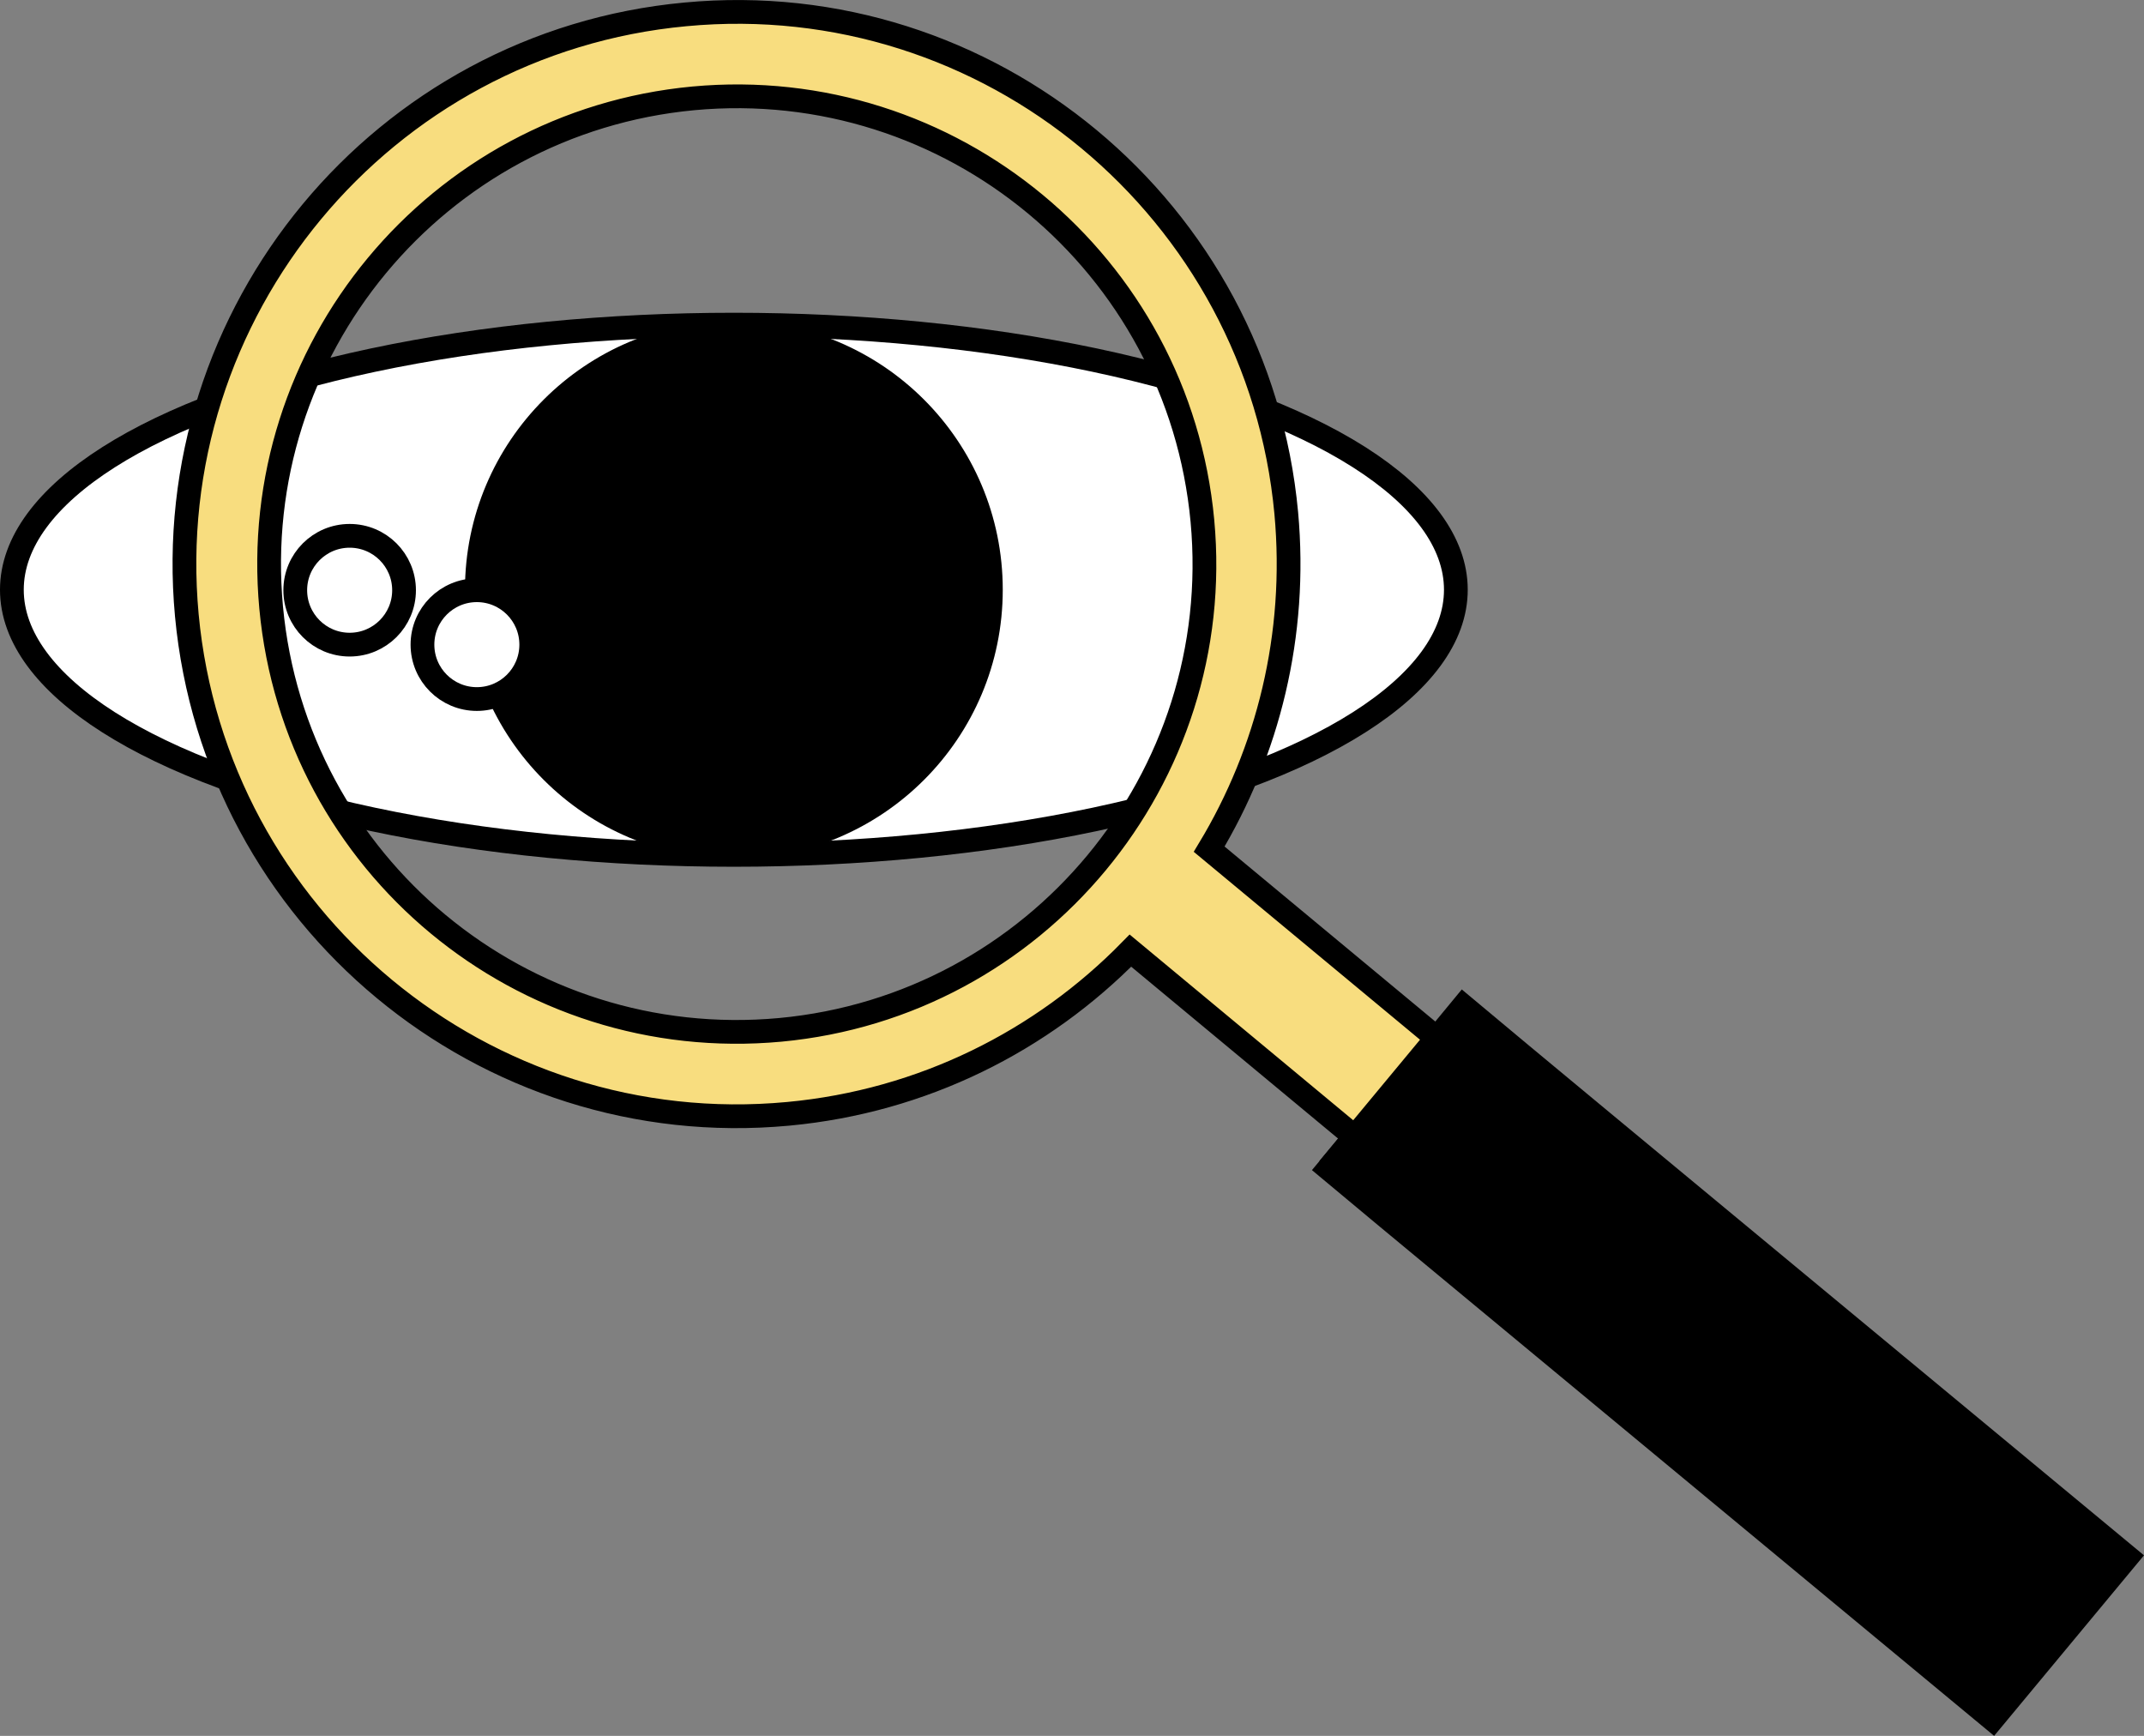
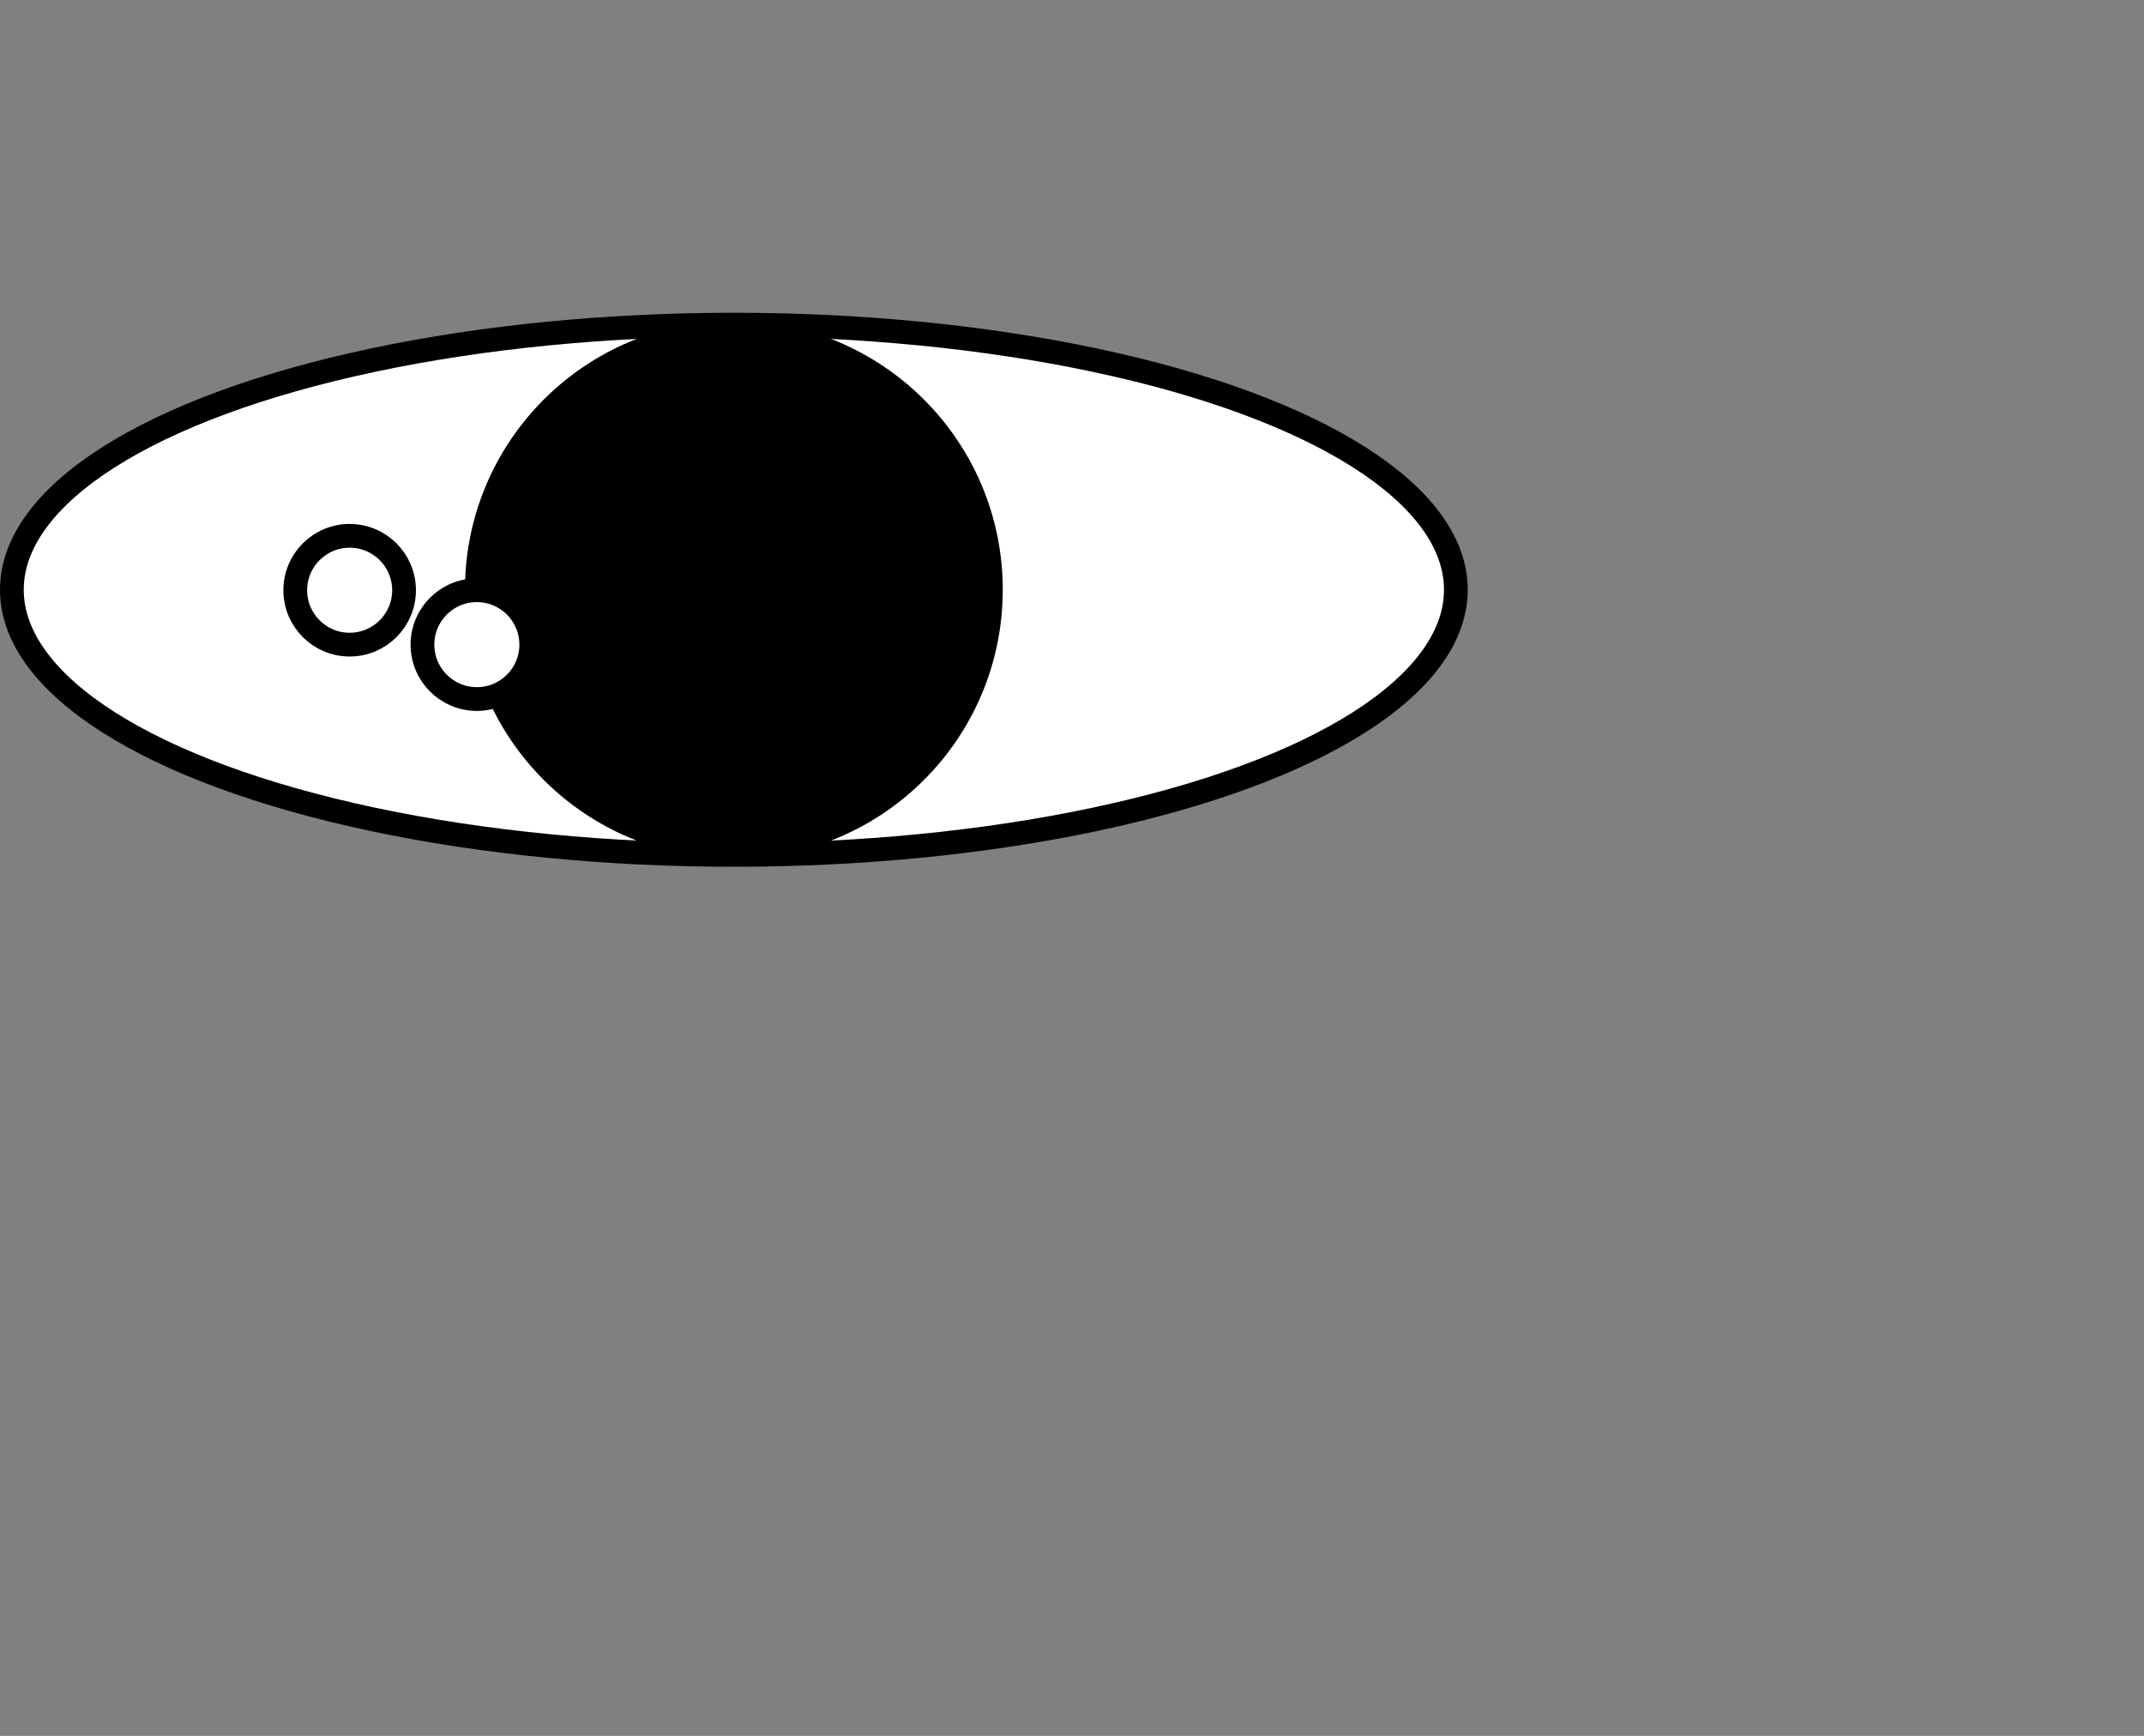
<svg xmlns="http://www.w3.org/2000/svg" version="1.1" x="0px" y="0px" viewBox="0 0 180.52 146.14" style="enable-background:new 0 0 180.52 146.14;" xml:space="preserve">
  <rect x="0" y="0" width="180.52" height="146.14" fill="#808080" stroke="none" />
  <style type="text/css">
	.st0{clip-path:url(#SVGID_2_);fill:none;stroke:#000000;stroke-width:1.08;stroke-miterlimit:10;}
	.st1{clip-path:url(#SVGID_2_);}
	.st2{fill:#FFFFFF;stroke:#000000;stroke-miterlimit:10;}
	.st3{stroke:#000000;stroke-miterlimit:10;}
	.st4{fill:#F8DD7F;stroke:#000000;stroke-miterlimit:10;}
	.st5{opacity:0.35;fill:#FFFFFF;stroke:#000000;stroke-miterlimit:10;}
	.st6{opacity:0.22;fill:#FFFFFF;stroke:#000000;stroke-miterlimit:10;}
	.st7{fill:#FFFFFF;}
	.st8{clip-path:url(#SVGID_2_);fill:#FFFFFF;stroke:#000000;stroke-width:1.09;stroke-miterlimit:10;}
	.st9{fill:#FFFFFF;stroke:#000000;stroke-width:0.949;stroke-miterlimit:10;}
	.st10{stroke:#000000;stroke-width:0.949;stroke-miterlimit:10;}
	.st11{fill:#F96668;stroke:#000000;stroke-miterlimit:10;}
	.st12{fill:none;}
	.st13{clip-path:url(#SVGID_2_);fill:#FFFFFF;stroke:#000000;stroke-width:0.949;stroke-miterlimit:10;}
	.st14{clip-path:url(#SVGID_2_);fill:#FFFFFF;stroke:#000000;stroke-miterlimit:10;}
	.st15{clip-path:url(#SVGID_2_);fill:#FFFFFF;stroke:#000000;stroke-width:1.08;stroke-miterlimit:10;}
	.st16{fill:#FFFFFF;stroke:#000000;stroke-width:1.09;stroke-miterlimit:10;}
	.st17{fill:#6977F8;}
	.st18{fill:#F03A29;}
	.st19{fill:#F8DD7F;}
	.st20{fill:#F0387C;}
	.st21{fill:#5AF8DE;}
	.st22{fill:none;stroke:#000000;stroke-width:1.08;stroke-miterlimit:10;}
	.st23{clip-path:url(#SVGID_4_);fill:none;stroke:#000000;stroke-width:1.08;stroke-miterlimit:10;}
	.st24{clip-path:url(#SVGID_4_);}
	.st25{clip-path:url(#SVGID_4_);fill:#FFFFFF;stroke:#000000;stroke-width:1.09;stroke-miterlimit:10;}
	.st26{clip-path:url(#SVGID_4_);fill:#FFFFFF;stroke:#000000;stroke-width:0.949;stroke-miterlimit:10;}
	.st27{clip-path:url(#SVGID_4_);fill:#FFFFFF;stroke:#000000;stroke-miterlimit:10;}
	.st28{clip-path:url(#SVGID_4_);fill:#FFFFFF;stroke:#000000;stroke-width:1.08;stroke-miterlimit:10;}
	.st29{opacity:0.05;fill:#D7D7D7;}
	.st30{fill:#FFFFFF;stroke:#000000;stroke-width:3;stroke-miterlimit:10;}
	.st31{fill:#1D1D1B;}
	.st32{fill:#F96668;}
	.st33{fill:#DDE9F0;}
	.st34{fill:#5FD7CB;}
	.st35{fill:#F01B54;}
	.st36{fill:#F0695C;}
	.st37{fill:#D7D7D7;}
	.st38{fill:#131826;}
	.st39{fill:#D72818;}
	.st40{fill:#F96668;stroke:#000000;stroke-width:2;stroke-miterlimit:10;}
	.st41{fill:#DDE9F0;stroke:#000000;stroke-width:2;stroke-miterlimit:10;}
	.st42{fill:#5FD7CB;stroke:#000000;stroke-width:2;stroke-miterlimit:10;}
	.st43{fill:#F01B54;stroke:#000000;stroke-width:2;stroke-miterlimit:10;}
	.st44{fill:#F0387C;stroke:#000000;stroke-width:2;stroke-miterlimit:10;}
	.st45{fill:#F0695C;stroke:#000000;stroke-width:2;stroke-miterlimit:10;}
	.st46{fill:#D7D7D7;stroke:#000000;stroke-width:2;stroke-miterlimit:10;}
	.st47{fill:#131826;stroke:#000000;stroke-width:2;stroke-miterlimit:10;}
	.st48{fill:#F03A29;stroke:#000000;stroke-width:2;stroke-miterlimit:10;}
	.st49{fill:#D72818;stroke:#000000;stroke-width:2;stroke-miterlimit:10;}
	.st50{fill:#F8DD7F;stroke:#000000;stroke-width:2;stroke-miterlimit:10;}
	.st51{fill:#6977F8;stroke:#000000;stroke-width:2;stroke-miterlimit:10;}
	.st52{fill:#5AF8DE;stroke:#000000;stroke-width:2;stroke-miterlimit:10;}
	.st53{fill:#F96668;stroke:#000000;stroke-width:3;stroke-miterlimit:10;}
	.st54{fill:#FFFFFF;stroke:#000000;stroke-width:2;stroke-miterlimit:10;}
	.st55{fill:none;stroke:#000000;stroke-width:3;stroke-miterlimit:10;}
	.st56{fill:#6977F8;stroke:#000000;stroke-width:3;stroke-miterlimit:10;}
	.st57{fill:#F8DD7F;stroke:#000000;stroke-width:3;stroke-miterlimit:10;}
	.st58{fill:#E7EEF2;stroke:#050505;stroke-width:5;stroke-miterlimit:10;}
	.st59{fill:none;stroke:#000000;stroke-miterlimit:10;}
	.st60{fill-rule:evenodd;clip-rule:evenodd;fill:#FFFFFF;}
	.st61{clip-path:url(#SVGID_6_);}
	.st62{fill:#FFFFFF;stroke:#000000;stroke-width:1.089;stroke-miterlimit:10;}
	.st63{fill:#FFFFFF;stroke:#000000;stroke-width:1.117;stroke-miterlimit:10;}
	.st64{fill:none;stroke:#000000;stroke-width:1.119;stroke-miterlimit:10;}
	.st65{clip-path:url(#SVGID_8_);fill:none;stroke:#000000;stroke-miterlimit:10;}
	.st66{clip-path:url(#SVGID_8_);fill:none;stroke:#000000;stroke-width:1.089;stroke-miterlimit:10;}
	.st67{clip-path:url(#SVGID_8_);fill:none;stroke:#000000;stroke-width:1.334;stroke-miterlimit:10;}
	.st68{clip-path:url(#SVGID_8_);fill:none;stroke:#000000;stroke-width:1.09;stroke-miterlimit:10;}
	.st69{clip-path:url(#SVGID_8_);}
	.st70{fill:#6977F8;stroke:#000000;stroke-miterlimit:10;}
	.st71{opacity:0.64;}
	.st72{stroke:#000000;stroke-width:1.09;stroke-miterlimit:10;}
	.st73{opacity:0.12;}
	.st74{stroke:#000000;stroke-width:1.089;stroke-miterlimit:10;}
	.st75{fill:#5AF8DE;stroke:#000000;stroke-miterlimit:10;}
	.st76{clip-path:url(#SVGID_8_);fill:#FFFFFF;stroke:#000000;stroke-width:1.089;stroke-miterlimit:10;}
	.st77{clip-path:url(#SVGID_8_);fill:#FFFFFF;stroke:#000000;stroke-width:1.189;stroke-miterlimit:10;}
	.st78{clip-path:url(#SVGID_8_);fill:#FFFFFF;stroke:#000000;stroke-width:1.09;stroke-miterlimit:10;}
	.st79{clip-path:url(#SVGID_8_);fill:#FFFFFF;stroke:#000000;stroke-width:1.264;stroke-miterlimit:10;}
	.st80{clip-path:url(#SVGID_8_);fill:#FFFFFF;stroke:#000000;stroke-width:1.08;stroke-miterlimit:10;}
	.st81{clip-path:url(#SVGID_8_);fill:#FFFFFF;stroke:#000000;stroke-miterlimit:10;}
	.st82{fill:#F03A29;stroke:#000000;stroke-miterlimit:10;}
	.st83{fill:#FFFFFF;stroke:#000000;stroke-width:1.358;stroke-miterlimit:10;}
	.st84{fill:#0B3542;}
	.st85{fill:#EC5775;}
	.st86{clip-path:url(#SVGID_10_);}
	.st87{clip-path:url(#SVGID_12_);fill:none;stroke:#000000;stroke-miterlimit:10;}
	.st88{clip-path:url(#SVGID_12_);fill:none;stroke:#000000;stroke-width:1.089;stroke-miterlimit:10;}
	.st89{clip-path:url(#SVGID_12_);fill:none;stroke:#000000;stroke-width:1.334;stroke-miterlimit:10;}
	.st90{clip-path:url(#SVGID_12_);fill:none;stroke:#000000;stroke-width:1.09;stroke-miterlimit:10;}
	.st91{clip-path:url(#SVGID_12_);}
	.st92{clip-path:url(#SVGID_12_);fill:#FFFFFF;stroke:#000000;stroke-width:1.089;stroke-miterlimit:10;}
	.st93{clip-path:url(#SVGID_12_);fill:#FFFFFF;stroke:#000000;stroke-width:1.189;stroke-miterlimit:10;}
	.st94{clip-path:url(#SVGID_12_);fill:#FFFFFF;stroke:#000000;stroke-width:1.09;stroke-miterlimit:10;}
	.st95{clip-path:url(#SVGID_12_);fill:#FFFFFF;stroke:#000000;stroke-width:1.264;stroke-miterlimit:10;}
	.st96{clip-path:url(#SVGID_12_);fill:#FFFFFF;stroke:#000000;stroke-width:1.08;stroke-miterlimit:10;}
	.st97{clip-path:url(#SVGID_12_);fill:#FFFFFF;stroke:#000000;stroke-miterlimit:10;}
	.st98{clip-path:url(#SVGID_14_);}
	.st99{clip-path:url(#SVGID_16_);fill:none;stroke:#000000;stroke-miterlimit:10;}
	.st100{clip-path:url(#SVGID_16_);fill:none;stroke:#000000;stroke-width:1.089;stroke-miterlimit:10;}
	.st101{clip-path:url(#SVGID_16_);fill:none;stroke:#000000;stroke-width:1.334;stroke-miterlimit:10;}
	.st102{clip-path:url(#SVGID_16_);fill:none;stroke:#000000;stroke-width:1.09;stroke-miterlimit:10;}
	.st103{clip-path:url(#SVGID_16_);}
	.st104{clip-path:url(#SVGID_16_);fill:#FFFFFF;stroke:#000000;stroke-width:1.089;stroke-miterlimit:10;}
	.st105{clip-path:url(#SVGID_16_);fill:#5AF8DE;stroke:#000000;stroke-miterlimit:10;}
	.st106{clip-path:url(#SVGID_16_);fill:#FFFFFF;stroke:#000000;stroke-width:1.189;stroke-miterlimit:10;}
	.st107{clip-path:url(#SVGID_16_);fill:#FFFFFF;stroke:#000000;stroke-width:1.264;stroke-miterlimit:10;}
	.st108{clip-path:url(#SVGID_16_);fill:#FFFFFF;stroke:#000000;stroke-width:1.08;stroke-miterlimit:10;}
	.st109{clip-path:url(#SVGID_16_);fill:#6977F8;stroke:#000000;stroke-miterlimit:10;}
	.st110{clip-path:url(#SVGID_16_);fill:#FFFFFF;stroke:#000000;stroke-miterlimit:10;}
	.st111{stroke:#000000;stroke-width:1.358;stroke-miterlimit:10;}
	.st112{fill:#5FD7CB;stroke:#000000;stroke-miterlimit:10;}
	.st113{clip-path:url(#SVGID_18_);}
	.st114{clip-path:url(#SVGID_20_);fill:none;stroke:#000000;stroke-miterlimit:10;}
	.st115{clip-path:url(#SVGID_20_);fill:none;stroke:#000000;stroke-width:1.089;stroke-miterlimit:10;}
	.st116{clip-path:url(#SVGID_20_);fill:none;stroke:#000000;stroke-width:1.334;stroke-miterlimit:10;}
	.st117{clip-path:url(#SVGID_20_);fill:none;stroke:#000000;stroke-width:1.09;stroke-miterlimit:10;}
	.st118{clip-path:url(#SVGID_20_);}
	.st119{clip-path:url(#SVGID_20_);fill:#FFFFFF;stroke:#000000;stroke-width:1.089;stroke-miterlimit:10;}
	.st120{clip-path:url(#SVGID_20_);fill:#5AF8DE;stroke:#000000;stroke-miterlimit:10;}
	.st121{clip-path:url(#SVGID_20_);fill:#FFFFFF;stroke:#000000;stroke-width:1.189;stroke-miterlimit:10;}
	.st122{clip-path:url(#SVGID_20_);fill:#FFFFFF;stroke:#000000;stroke-width:1.264;stroke-miterlimit:10;}
	.st123{clip-path:url(#SVGID_20_);fill:#FFFFFF;stroke:#000000;stroke-width:1.08;stroke-miterlimit:10;}
	.st124{clip-path:url(#SVGID_20_);fill:#6977F8;stroke:#000000;stroke-miterlimit:10;}
	.st125{clip-path:url(#SVGID_20_);fill:#FFFFFF;stroke:#000000;stroke-miterlimit:10;}
	.st126{fill:#DDE9F0;stroke:#000000;stroke-miterlimit:10;}
	.st127{fill:#F01B54;stroke:#000000;stroke-miterlimit:10;}
	.st128{fill:#F0387C;stroke:#000000;stroke-miterlimit:10;}
	.st129{fill:#F0695C;stroke:#000000;stroke-miterlimit:10;}
	.st130{fill:#D7D7D7;stroke:#000000;stroke-miterlimit:10;}
	.st131{fill:#131826;stroke:#000000;stroke-miterlimit:10;}
	.st132{fill:#D72818;stroke:#000000;stroke-miterlimit:10;}
	.st133{opacity:0.1;}
	.st134{opacity:0.5;}
	.st135{opacity:0.2;}
	.st136{opacity:0.5;stroke:#000000;stroke-width:2;stroke-miterlimit:10;}
	.st137{stroke:#FFFFFF;stroke-width:3;stroke-miterlimit:10;}
	.st138{fill:none;stroke:#000000;stroke-width:2;stroke-miterlimit:10;}
	.st139{opacity:0.16;}
	.st140{opacity:0.25;}
	.st141{fill:none;stroke:#000000;stroke-width:1.09;stroke-miterlimit:10;}
	.st142{stroke:#FFFFFF;stroke-miterlimit:10;}
	.st143{fill:#FAEAB9;stroke:#000000;stroke-miterlimit:10;}
	.st144{opacity:0.1;fill:none;}
	.st145{clip-path:url(#SVGID_22_);}
	.st146{opacity:0.86;}
	.st147{opacity:0.37;fill:#FFFFFF;stroke:#000000;stroke-miterlimit:10;}
	.st148{fill:#6977F8;stroke:#6977F8;stroke-miterlimit:10;}
	.st149{opacity:0.46;fill:#FFFFFF;stroke:#000000;stroke-miterlimit:10;}
	.st150{clip-path:url(#SVGID_26_);}
	.st151{clip-path:url(#SVGID_30_);fill:none;stroke:#000000;stroke-miterlimit:10;}
	.st152{clip-path:url(#SVGID_30_);}
	.st153{opacity:0.97;clip-path:url(#SVGID_30_);}
	.st154{clip-path:url(#SVGID_30_);fill:#F96668;stroke:#000000;stroke-miterlimit:10;}
	.st155{opacity:0.17;fill:#FFFFFF;stroke:#000000;stroke-miterlimit:10;}
	.st156{opacity:0.27;fill:#FFFFFF;stroke:#000000;stroke-miterlimit:10;}
	.st157{opacity:0.72;fill:#FFFFFF;stroke:#000000;stroke-miterlimit:10;}
	.st158{clip-path:url(#SVGID_30_);fill:#FFFFFF;stroke:#000000;stroke-width:1.09;stroke-miterlimit:10;}
	.st159{clip-path:url(#SVGID_32_);fill:none;stroke:#000000;stroke-width:1.08;stroke-miterlimit:10;}
	.st160{clip-path:url(#SVGID_32_);}
	.st161{clip-path:url(#SVGID_32_);fill:#FFFFFF;stroke:#000000;stroke-width:1.09;stroke-miterlimit:10;}
	.st162{clip-path:url(#SVGID_32_);fill:#FFFFFF;stroke:#000000;stroke-miterlimit:10;}
	.st163{clip-path:url(#SVGID_32_);fill:#FFFFFF;stroke:#000000;stroke-width:1.08;stroke-miterlimit:10;}
	.st164{clip-path:url(#SVGID_34_);fill:none;stroke:#000000;stroke-width:1.08;stroke-miterlimit:10;}
	.st165{clip-path:url(#SVGID_34_);}
	.st166{clip-path:url(#SVGID_34_);fill:#FFFFFF;stroke:#000000;stroke-width:1.09;stroke-miterlimit:10;}
	.st167{clip-path:url(#SVGID_34_);fill:#FFFFFF;stroke:#000000;stroke-miterlimit:10;}
	.st168{clip-path:url(#SVGID_34_);fill:#FFFFFF;stroke:#000000;stroke-width:1.08;stroke-miterlimit:10;}
	.st169{clip-path:url(#SVGID_36_);fill:none;stroke:#000000;stroke-miterlimit:10;}
	.st170{clip-path:url(#SVGID_36_);}
	.st171{opacity:0.97;clip-path:url(#SVGID_36_);}
	.st172{clip-path:url(#SVGID_36_);fill:#F96668;stroke:#000000;stroke-miterlimit:10;}
	.st173{clip-path:url(#SVGID_36_);fill:#FFFFFF;stroke:#000000;stroke-width:1.09;stroke-miterlimit:10;}
	.st174{clip-path:url(#SVGID_38_);}
	.st175{clip-path:url(#SVGID_38_);fill:#FFFFFF;stroke:#000000;stroke-width:1.09;stroke-miterlimit:10;}
	.st176{clip-path:url(#SVGID_38_);fill:#FFFFFF;stroke:#000000;stroke-width:1.08;stroke-miterlimit:10;}
	.st177{clip-path:url(#SVGID_38_);fill:none;stroke:#000000;stroke-miterlimit:10;}
	.st178{clip-path:url(#SVGID_38_);fill:#5AF8DE;}
	.st179{clip-path:url(#SVGID_38_);fill:#F8DD7F;}
	.st180{clip-path:url(#SVGID_38_);fill:#F0387C;}
	.st181{clip-path:url(#SVGID_38_);fill:#6977F8;}
	.st182{clip-path:url(#SVGID_42_);}
	.st183{fill-rule:evenodd;clip-rule:evenodd;fill:none;stroke:#000000;stroke-width:1.09;stroke-miterlimit:10;}
	.st184{fill-rule:evenodd;clip-rule:evenodd;fill:#FFFFFF;stroke:#000000;stroke-miterlimit:10;}
	.st185{fill-rule:evenodd;clip-rule:evenodd;}
	.st186{fill-rule:evenodd;clip-rule:evenodd;stroke:#000000;stroke-miterlimit:10;}
	.st187{clip-path:url(#SVGID_42_);fill:none;stroke:#000000;stroke-width:1.09;stroke-miterlimit:10;}
	.st188{fill:#E3E3E3;}
	.st189{fill-rule:evenodd;clip-rule:evenodd;fill:#5AF8DE;stroke:#000000;stroke-miterlimit:10;}
	.st190{clip-path:url(#SVGID_44_);fill:none;stroke:#000000;stroke-miterlimit:10;}
	.st191{clip-path:url(#SVGID_44_);}
	.st192{opacity:0.97;clip-path:url(#SVGID_44_);}
	.st193{clip-path:url(#SVGID_44_);fill:#F96668;stroke:#000000;stroke-miterlimit:10;}
	.st194{clip-path:url(#SVGID_44_);fill:#FFFFFF;stroke:#000000;stroke-width:1.09;stroke-miterlimit:10;}
	.st195{fill:#3D1152;}
	.st196{fill:#A2A9AD;}
	.st197{fill:#52C0EE;}
	.st198{clip-path:url(#SVGID_46_);fill:#FFFFFF;}
	.st199{clip-path:url(#SVGID_46_);fill:#12100B;}
	.st200{clip-path:url(#SVGID_46_);fill:#BCB9B8;}
	.st201{stroke:#000000;stroke-width:2;stroke-miterlimit:10;}
	.st202{clip-path:url(#SVGID_48_);}
	.st203{clip-path:url(#SVGID_50_);}
	.st204{clip-path:url(#SVGID_52_);fill:none;stroke:#000000;stroke-width:1.09;stroke-miterlimit:10;}
	.st205{clip-path:url(#SVGID_52_);}
	.st206{fill-rule:evenodd;clip-rule:evenodd;fill:#FFFFFF;stroke:#000000;stroke-width:1.09;stroke-miterlimit:10;}
	.st207{fill-rule:evenodd;clip-rule:evenodd;fill:#6977F8;stroke:#000000;stroke-miterlimit:10;}
	.st208{fill-rule:evenodd;clip-rule:evenodd;stroke:#000000;stroke-width:1.09;stroke-miterlimit:10;}
	.st209{clip-path:url(#SVGID_52_);fill:#FFFFFF;stroke:#000000;stroke-width:1.09;stroke-miterlimit:10;}
	.st210{clip-path:url(#SVGID_54_);fill:none;stroke:#000000;stroke-width:1.09;stroke-miterlimit:10;}
	.st211{clip-path:url(#SVGID_54_);}
	.st212{clip-path:url(#SVGID_54_);fill:#FFFFFF;stroke:#000000;stroke-width:1.09;stroke-miterlimit:10;}
	.st213{clip-path:url(#SVGID_56_);}
	.st214{clip-path:url(#SVGID_58_);fill:none;stroke:#000000;stroke-width:1.09;stroke-miterlimit:10;}
	.st215{clip-path:url(#SVGID_58_);}
	.st216{clip-path:url(#SVGID_58_);fill:#FFFFFF;stroke:#000000;stroke-width:1.09;stroke-miterlimit:10;}
	.st217{clip-path:url(#SVGID_60_);}
	.st218{clip-path:url(#SVGID_62_);fill:none;stroke:#000000;stroke-miterlimit:10;}
	.st219{clip-path:url(#SVGID_62_);fill:none;stroke:#000000;stroke-width:1.089;stroke-miterlimit:10;}
	.st220{clip-path:url(#SVGID_62_);fill:none;stroke:#000000;stroke-width:1.334;stroke-miterlimit:10;}
	.st221{clip-path:url(#SVGID_62_);fill:none;stroke:#000000;stroke-width:1.09;stroke-miterlimit:10;}
	.st222{clip-path:url(#SVGID_62_);}
	.st223{clip-path:url(#SVGID_62_);fill:#FFFFFF;stroke:#000000;stroke-width:1.089;stroke-miterlimit:10;}
	.st224{clip-path:url(#SVGID_62_);fill:#5AF8DE;stroke:#000000;stroke-miterlimit:10;}
	.st225{clip-path:url(#SVGID_62_);fill:#FFFFFF;stroke:#000000;stroke-width:1.189;stroke-miterlimit:10;}
	.st226{clip-path:url(#SVGID_62_);fill:#FFFFFF;stroke:#000000;stroke-width:1.264;stroke-miterlimit:10;}
	.st227{clip-path:url(#SVGID_62_);fill:#FFFFFF;stroke:#000000;stroke-width:1.08;stroke-miterlimit:10;}
	.st228{clip-path:url(#SVGID_62_);fill:#6977F8;stroke:#000000;stroke-miterlimit:10;}
	.st229{clip-path:url(#SVGID_62_);fill:#FFFFFF;stroke:#000000;stroke-miterlimit:10;}
	.st230{clip-path:url(#SVGID_64_);}
	.st231{clip-path:url(#SVGID_66_);fill:none;stroke:#000000;stroke-width:1.09;stroke-miterlimit:10;}
	.st232{clip-path:url(#SVGID_66_);}
	.st233{clip-path:url(#SVGID_66_);fill:#FFFFFF;stroke:#000000;stroke-width:1.09;stroke-miterlimit:10;}
	.st234{clip-path:url(#SVGID_68_);}
	.st235{clip-path:url(#SVGID_70_);fill:none;stroke:#000000;stroke-miterlimit:10;}
	.st236{clip-path:url(#SVGID_70_);fill:none;stroke:#000000;stroke-width:1.089;stroke-miterlimit:10;}
	.st237{clip-path:url(#SVGID_70_);fill:none;stroke:#000000;stroke-width:1.334;stroke-miterlimit:10;}
	.st238{clip-path:url(#SVGID_70_);fill:none;stroke:#000000;stroke-width:1.09;stroke-miterlimit:10;}
	.st239{clip-path:url(#SVGID_70_);}
	.st240{clip-path:url(#SVGID_70_);fill:#FFFFFF;stroke:#000000;stroke-width:1.089;stroke-miterlimit:10;}
	.st241{clip-path:url(#SVGID_70_);fill:#5AF8DE;stroke:#000000;stroke-miterlimit:10;}
	.st242{clip-path:url(#SVGID_70_);fill:#FFFFFF;stroke:#000000;stroke-width:1.189;stroke-miterlimit:10;}
	.st243{clip-path:url(#SVGID_70_);fill:#FFFFFF;stroke:#000000;stroke-width:1.264;stroke-miterlimit:10;}
	.st244{clip-path:url(#SVGID_70_);fill:#FFFFFF;stroke:#000000;stroke-width:1.08;stroke-miterlimit:10;}
	.st245{clip-path:url(#SVGID_70_);fill:#6977F8;stroke:#000000;stroke-miterlimit:10;}
	.st246{clip-path:url(#SVGID_70_);fill:#FFFFFF;stroke:#000000;stroke-miterlimit:10;}
	.st247{clip-path:url(#SVGID_72_);}
	.st248{clip-path:url(#SVGID_72_);fill:none;stroke:#000000;stroke-width:1.09;stroke-miterlimit:10;}
	.st249{clip-path:url(#SVGID_74_);}
	.st250{clip-path:url(#SVGID_78_);fill:none;stroke:#000000;stroke-miterlimit:10;}
	.st251{clip-path:url(#SVGID_78_);}
	.st252{opacity:0.97;clip-path:url(#SVGID_78_);}
	.st253{clip-path:url(#SVGID_78_);fill:#F96668;stroke:#000000;stroke-miterlimit:10;}
	.st254{clip-path:url(#SVGID_78_);fill:#FFFFFF;stroke:#000000;stroke-width:1.09;stroke-miterlimit:10;}
	.st255{clip-path:url(#SVGID_80_);}
	.st256{clip-path:url(#SVGID_80_);fill:#FFFFFF;stroke:#000000;stroke-width:1.09;stroke-miterlimit:10;}
	.st257{clip-path:url(#SVGID_80_);fill:#FFFFFF;stroke:#000000;stroke-width:1.08;stroke-miterlimit:10;}
	.st258{clip-path:url(#SVGID_80_);fill:none;stroke:#000000;stroke-miterlimit:10;}
	.st259{clip-path:url(#SVGID_80_);fill:#5AF8DE;}
	.st260{clip-path:url(#SVGID_80_);fill:#F8DD7F;}
	.st261{clip-path:url(#SVGID_80_);fill:#F0387C;}
	.st262{clip-path:url(#SVGID_80_);fill:#6977F8;}
	.st263{display:none;}
	.st264{display:inline;opacity:0.2;}
	.st265{clip-path:url(#SVGID_84_);fill:none;stroke:#000000;stroke-miterlimit:10;}
	.st266{clip-path:url(#SVGID_86_);fill:none;stroke:#000000;stroke-miterlimit:10;}
	.st267{clip-path:url(#SVGID_88_);fill:none;stroke:#000000;stroke-miterlimit:10;}
	.st268{clip-path:url(#SVGID_90_);fill:none;stroke:#000000;stroke-miterlimit:10;}
	.st269{clip-path:url(#SVGID_92_);fill:none;stroke:#000000;stroke-miterlimit:10;}
	.st270{clip-path:url(#SVGID_94_);fill:none;stroke:#000000;stroke-miterlimit:10;}
	.st271{clip-path:url(#SVGID_96_);fill:none;stroke:#000000;stroke-miterlimit:10;}
	.st272{clip-path:url(#SVGID_98_);fill:none;stroke:#000000;stroke-miterlimit:10;}
	.st273{clip-path:url(#SVGID_100_);fill:none;stroke:#000000;stroke-miterlimit:10;}
	.st274{clip-path:url(#SVGID_102_);fill:none;stroke:#000000;stroke-miterlimit:10;}
	.st275{clip-path:url(#SVGID_104_);fill:none;stroke:#000000;stroke-miterlimit:10;}
	.st276{clip-path:url(#SVGID_106_);fill:none;stroke:#000000;stroke-miterlimit:10;}
	.st277{clip-path:url(#SVGID_108_);fill:none;stroke:#000000;stroke-miterlimit:10;}
	.st278{clip-path:url(#SVGID_110_);fill:none;stroke:#000000;stroke-miterlimit:10;}
</style>
  <g id="Capa_1">
    <g id="Favoritos">
	</g>
    <g id="Alerta">
	</g>
    <g>
      <g>
        <ellipse class="st54" cx="61.79" cy="49.65" rx="60.79" ry="22.32" />
        <circle class="st201" cx="61.79" cy="49.65" r="21.64" />
      </g>
      <g>
        <g>
          <polygon class="st12" points="123.21,84.71 120.99,87.4 120.99,87.4     " />
-           <path class="st12" d="M22.83,51.15C24.85,72.82,44.02,88.71,65.7,86.7c21.62-2.02,37.55-21.21,35.54-42.85      C99.22,22.18,80.03,6.27,58.38,8.28C36.73,10.31,20.82,29.51,22.83,51.15z" />
-           <polygon class="st201" points="116.8,102.49 122.7,107.38 167.77,144.73 179.11,131.07 134.01,93.7 128.12,88.81 123.21,84.71       120.99,87.4 120.99,87.4 111.87,98.38     " />
-           <path class="st50" d="M57.71,1.21C32.17,3.58,13.36,26.29,15.73,51.8c2.39,25.54,25.09,44.36,50.63,41.97      c11.37-1.06,21.39-6.16,28.82-13.74l18.89,15.69l-2.21,2.66l9.11-10.98l-19.16-15.91c4.96-8.22,7.43-18.04,6.49-28.3      C105.93,17.64,83.24-1.2,57.71,1.21z M101.24,43.85c2.01,21.64-13.92,40.83-35.54,42.85c-21.68,2.01-40.85-13.88-42.87-35.55      c-2.01-21.64,13.9-40.84,35.55-42.87C80.03,6.27,99.22,22.18,101.24,43.85z" />
        </g>
        <circle class="st54" cx="29.44" cy="49.69" r="4.58" />
        <circle class="st54" cx="40.15" cy="54.27" r="4.58" />
      </g>
    </g>
  </g>
  <g id="Capa_2" class="st263">
</g>
</svg>